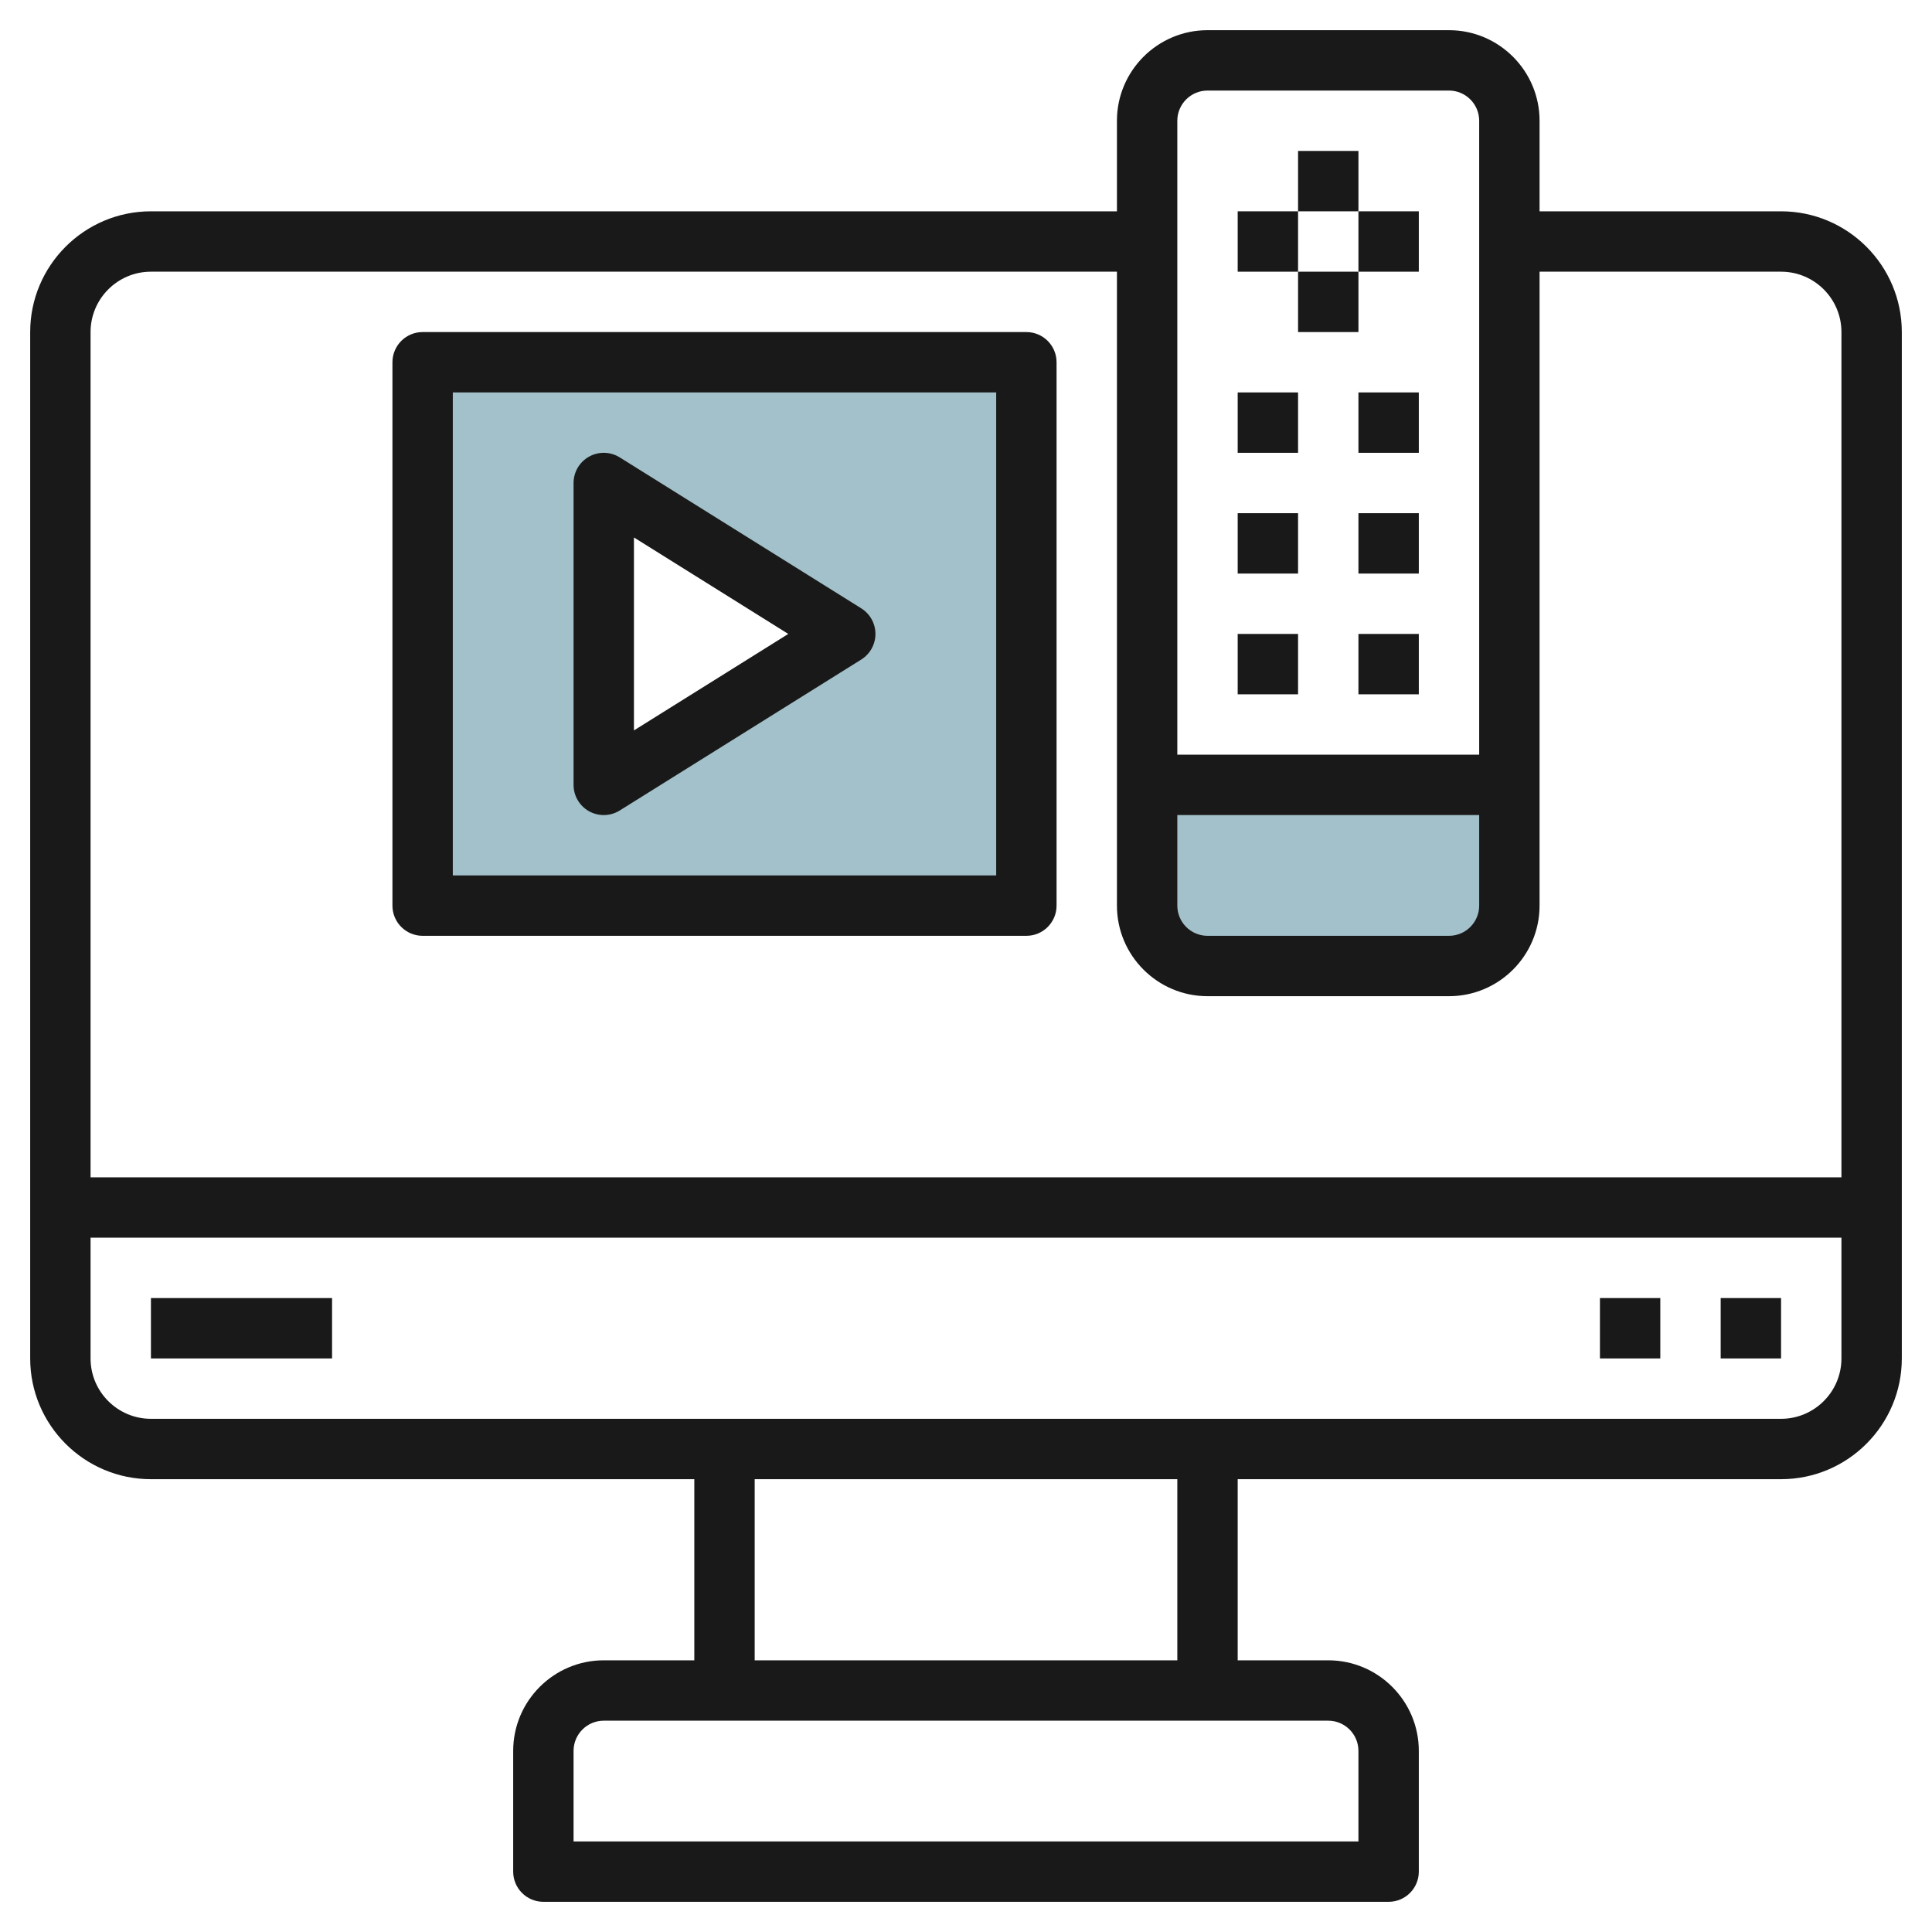
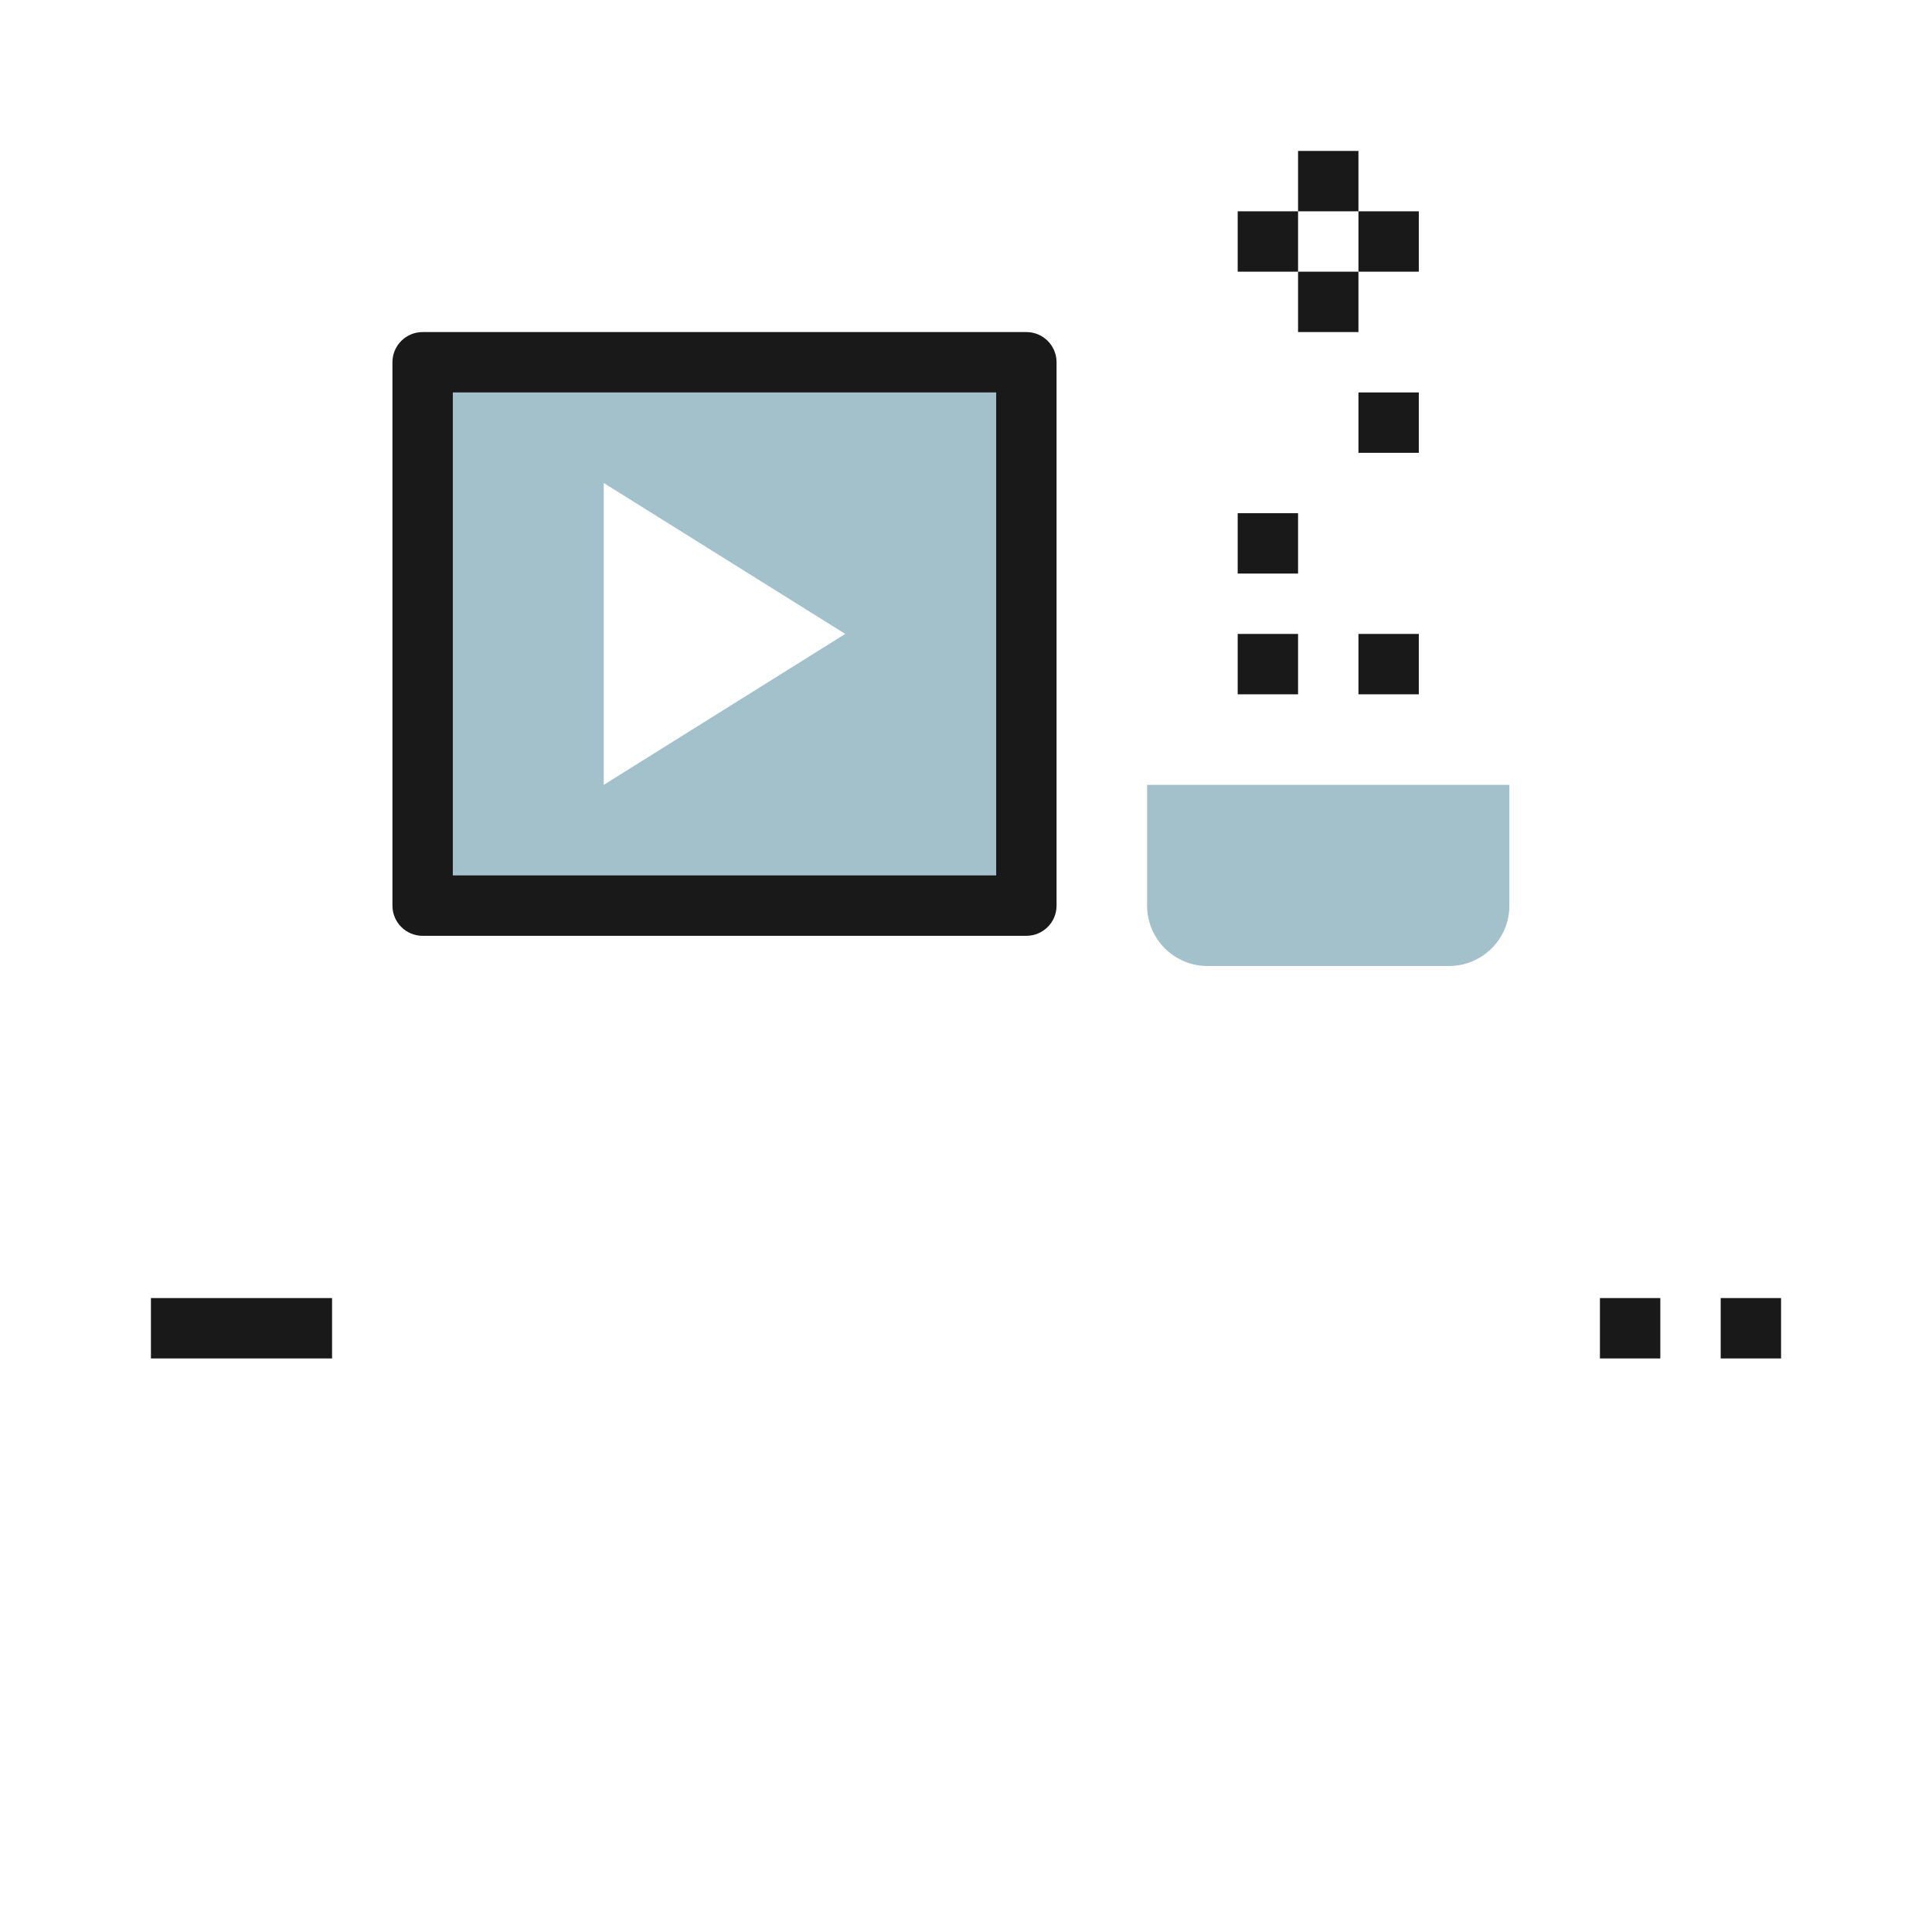
<svg xmlns="http://www.w3.org/2000/svg" id="Layer_3" enable-background="new 0 0 64 64" height="512" viewBox="0 0 64 64" width="512">
  <g>
    <path d="m14 12v18h20v-18zm6 14v-10l8 5z" fill="#a3c1ca" />
    <path d="m38 26v4c0 1.105.895 2 2 2h8c1.105 0 2-.895 2-2v-4z" fill="#a3c1ca" />
    <g fill="#191919">
-       <path d="m59 7h-8v-3c0-1.654-1.346-3-3-3h-8c-1.654 0-3 1.346-3 3v3h-32c-2.206 0-4 1.794-4 4v34c0 2.206 1.794 4 4 4h18v6h-3c-1.654 0-3 1.346-3 3v4c0 .552.448 1 1 1h28c.552 0 1-.448 1-1v-4c0-1.654-1.346-3-3-3h-3v-6h18c2.206 0 4-1.794 4-4v-34c0-2.206-1.794-4-4-4zm-20 20h10v3c0 .551-.449 1-1 1h-8c-.551 0-1-.449-1-1zm1-24h8c.551 0 1 .449 1 1v21h-10v-21c0-.551.449-1 1-1zm-35 6h32v21c0 1.654 1.346 3 3 3h8c1.654 0 3-1.346 3-3v-21h8c1.103 0 2 .897 2 2v28h-58v-28c0-1.103.897-2 2-2zm40 49v3h-26v-3c0-.551.449-1 1-1h24c.551 0 1 .449 1 1zm-6-3h-14v-6h14zm20-8h-54c-1.103 0-2-.897-2-2v-4h58v4c0 1.103-.897 2-2 2z" />
      <path d="m5 43h6v2h-6z" />
      <path d="m57 43h2v2h-2z" />
      <path d="m53 43h2v2h-2z" />
      <path d="m14 31h20c.552 0 1-.448 1-1v-18c0-.552-.448-1-1-1h-20c-.552 0-1 .448-1 1v18c0 .552.448 1 1 1zm1-18h18v16h-18z" />
      <path d="m43 5h2v2h-2z" />
      <path d="m41 7h2v2h-2z" />
      <path d="m45 7h2v2h-2z" />
      <path d="m43 9h2v2h-2z" />
-       <path d="m41 13h2v2h-2z" />
      <path d="m45 13h2v2h-2z" />
      <path d="m41 17h2v2h-2z" />
-       <path d="m45 17h2v2h-2z" />
      <path d="m41 21h2v2h-2z" />
      <path d="m45 21h2v2h-2z" />
-       <path d="m28.53 20.152-8-5c-.309-.193-.697-.203-1.015-.026-.318.176-.515.51-.515.874v10c0 .364.197.698.515.875.152.083.318.125.485.125.184 0 .368-.051.53-.152l8-5c.292-.183.47-.503.47-.848s-.178-.665-.47-.848zm-7.53 4.044v-6.392l5.113 3.196z" />
    </g>
  </g>
</svg>